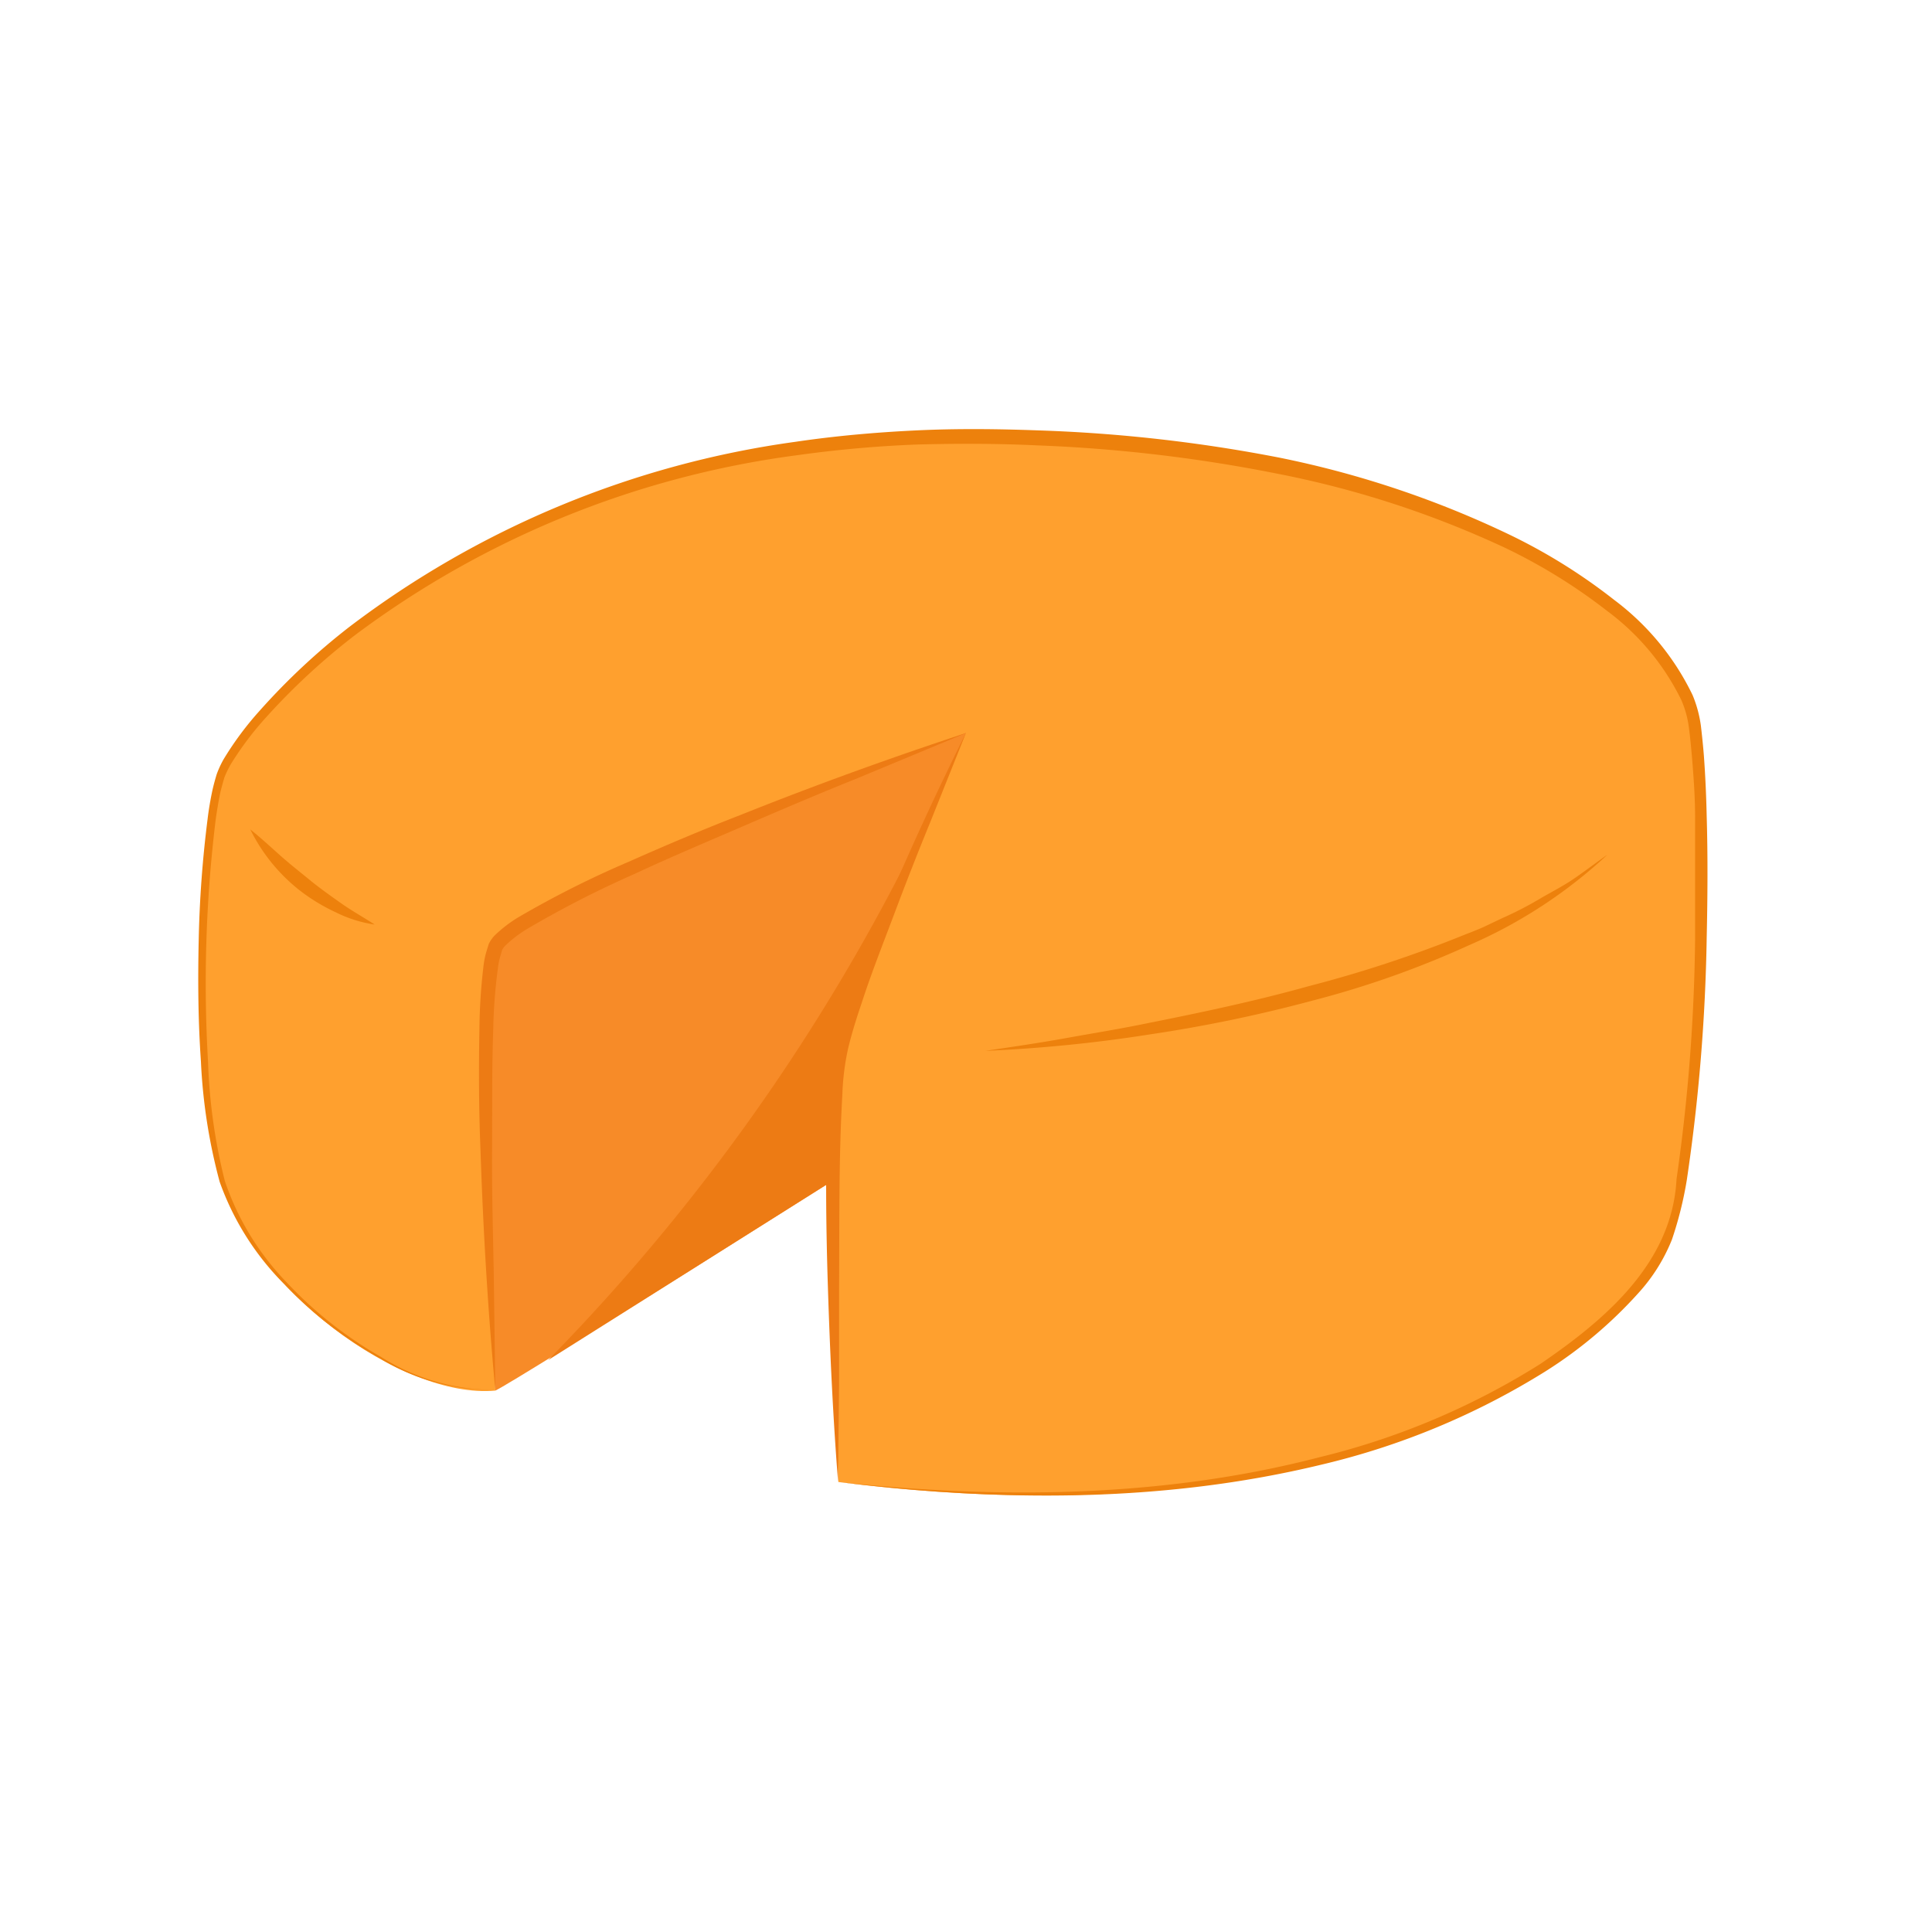
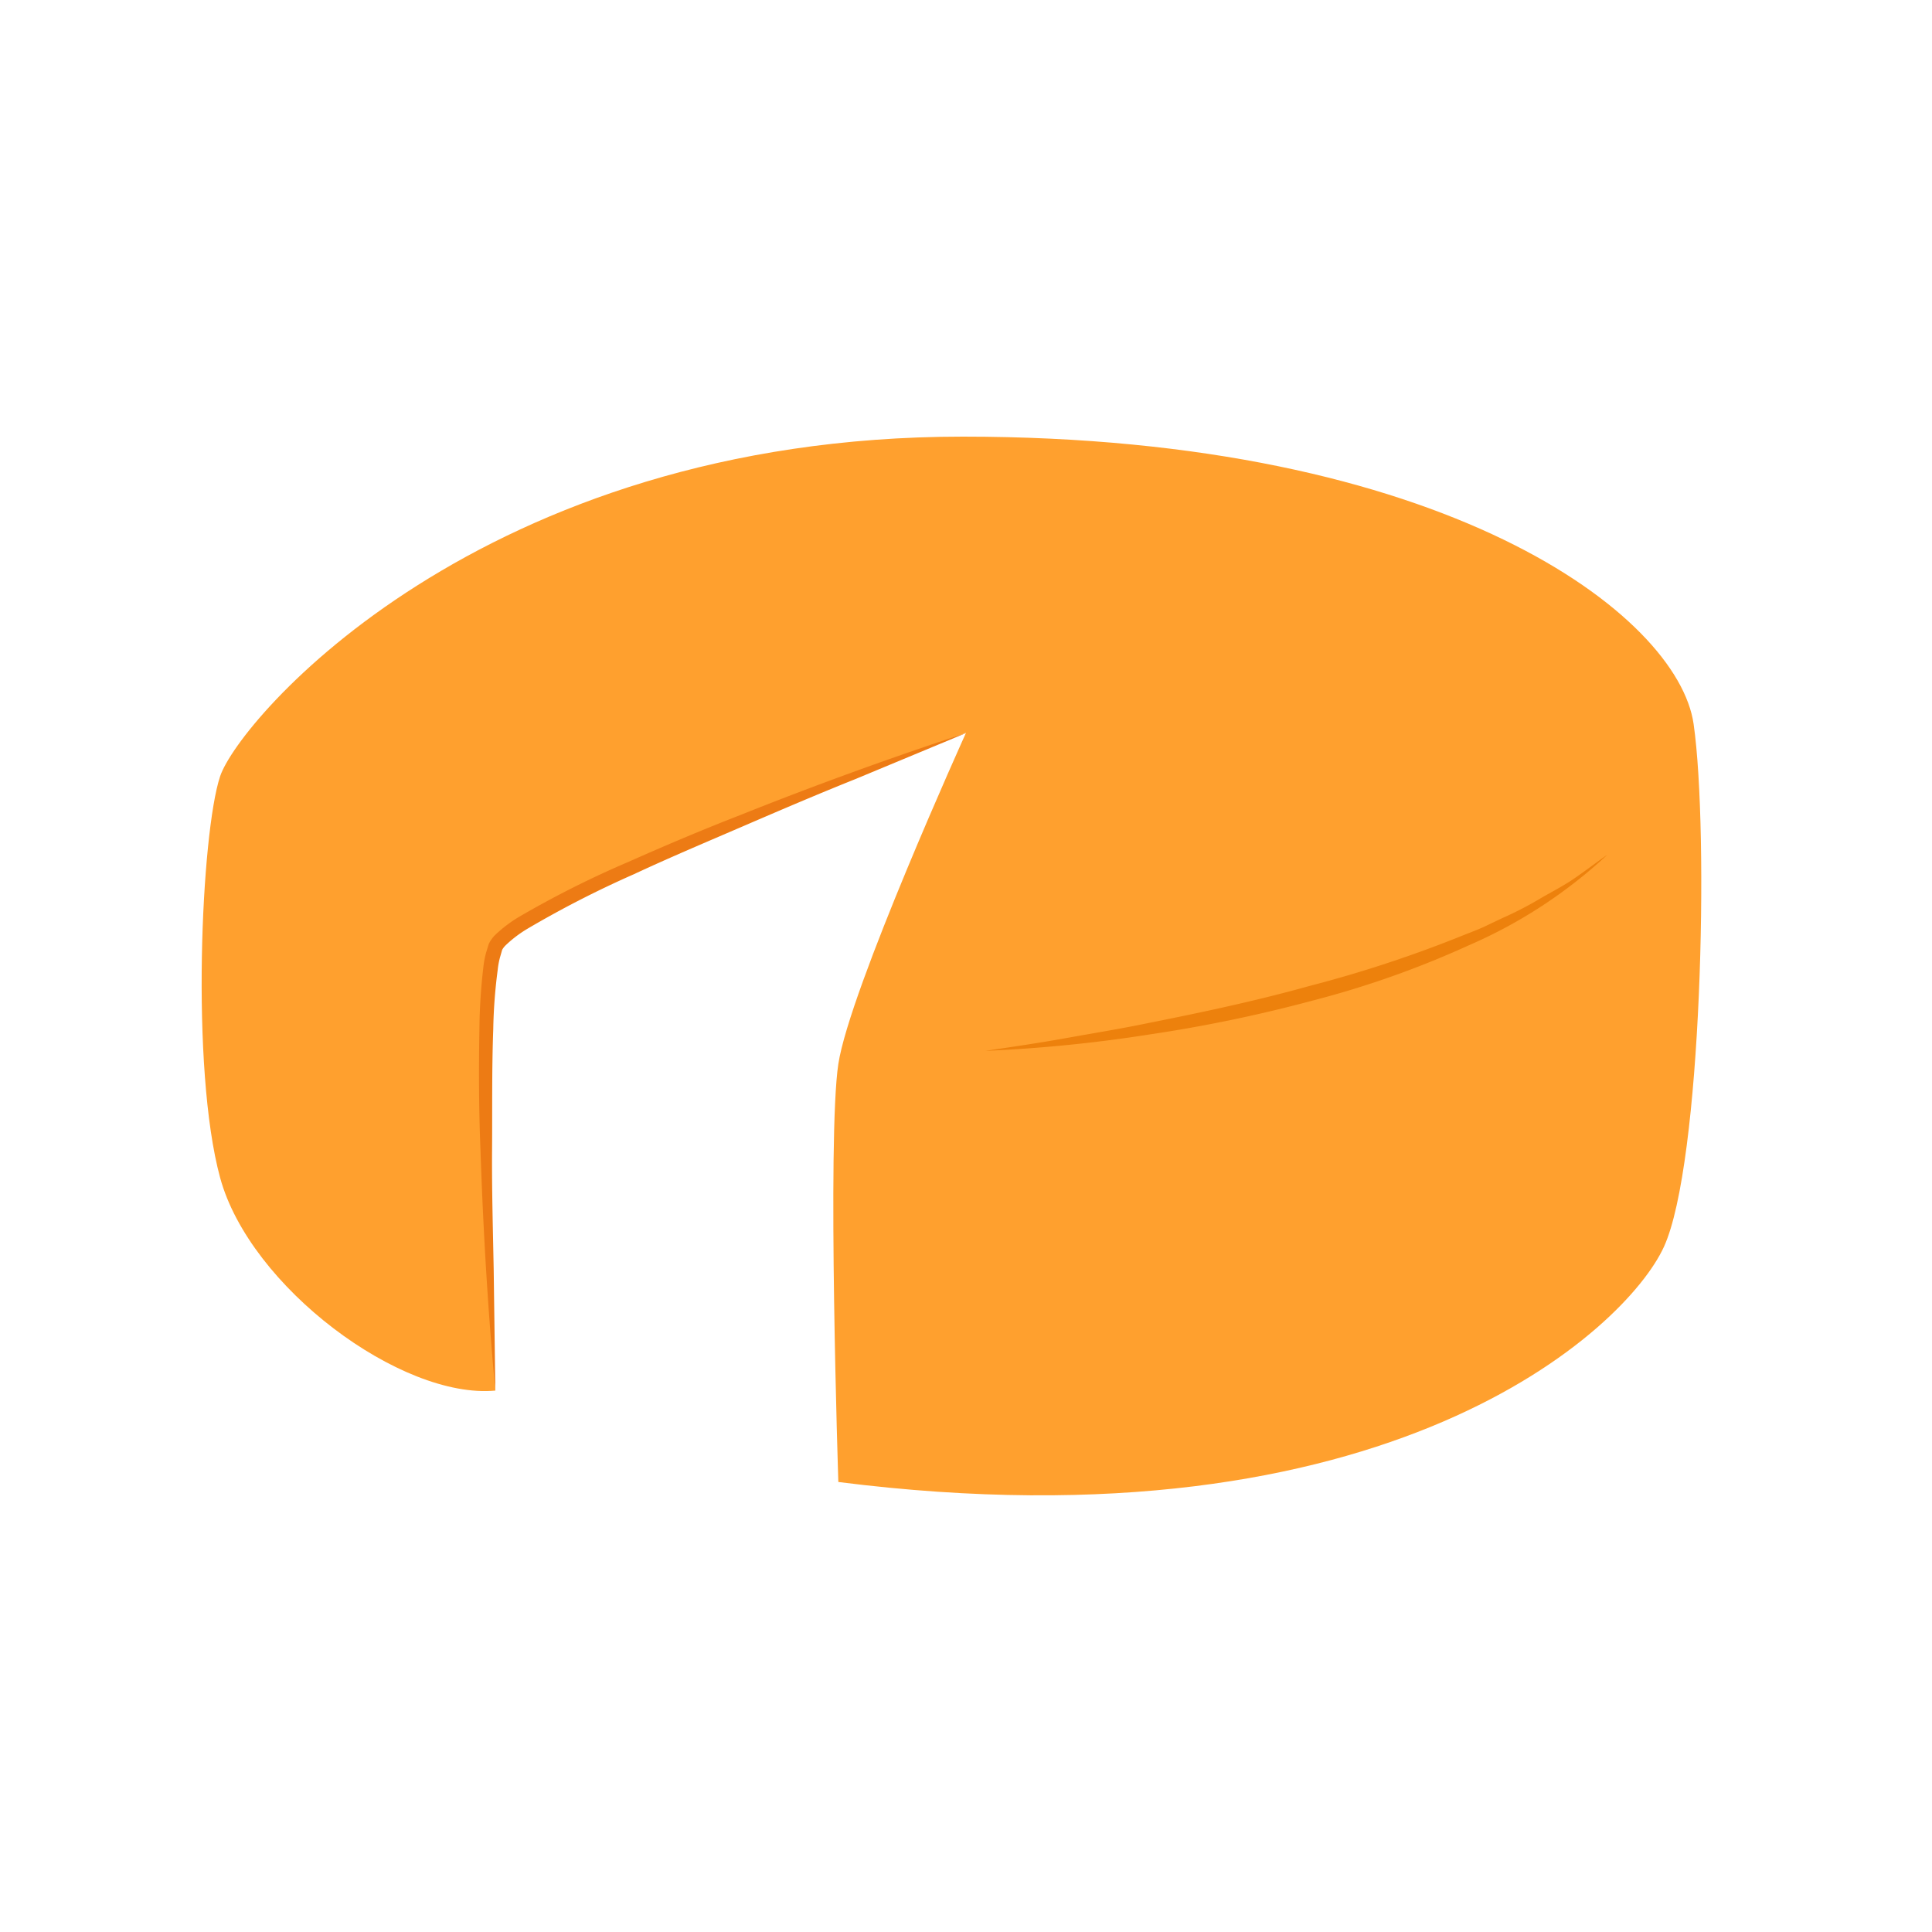
<svg xmlns="http://www.w3.org/2000/svg" viewBox="0 0 130 130">
  <defs>
    <style>.cls-1{fill:#f78b28;}.cls-2{fill:#ed7b14;}.cls-3{fill:#ffa02e;}.cls-4{fill:#ed810c;}</style>
  </defs>
  <g id="Complete">
    <g id="Cheese">
-       <path class="cls-1" d="M33.33,93.57C34.6,93,59.2,77.45,59.2,77.45l9.89-30.78L29.78,56.93Z" />
-       <path class="cls-2" d="M65,49.31A135.61,135.61,0,0,1,36.88,91.52L59.2,77.45Z" />
      <path class="cls-3" d="M14.81,52.24c-1.27,3.81-2,19.64,0,27S27,94.16,33.33,93.57c0,0-1.52-26.67,0-29.9S65,49.31,65,49.31,57.17,66.6,56.41,71.59s0,28.13,0,28.13c37,4.69,53-10.25,55.55-15.82s3.05-27.85,2-35.18S97.25,29.38,64.78,29.38,16.08,48.43,14.81,52.24Z" />
      <path class="cls-4" d="M66.3,70.71c1.84-.27,3.67-.54,5.5-.87s3.64-.62,5.46-1c3.62-.72,7.24-1.49,10.79-2.48a83.61,83.61,0,0,0,10.49-3.46c.43-.17.86-.33,1.28-.52l1.24-.59a23.72,23.72,0,0,0,2.46-1.26c.79-.47,1.62-.88,2.38-1.4s1.5-1.09,2.26-1.62a32.79,32.79,0,0,1-9.31,6.09,63.78,63.78,0,0,1-10.54,3.73,97.08,97.08,0,0,1-10.92,2.27A98.21,98.21,0,0,1,66.3,70.71Z" />
-       <path class="cls-4" d="M25.21,62.21a8.62,8.62,0,0,1-2.61-.82A12.64,12.64,0,0,1,20.28,60a11.91,11.91,0,0,1-3.44-4.19c.72.57,1.36,1.17,2,1.74s1.34,1.12,2,1.66,1.38,1.05,2.1,1.56S24.44,61.71,25.21,62.21Z" />
-       <path class="cls-4" d="M56.41,99.72c10.79,1.16,21.84,1.07,32.35-1.66a50,50,0,0,0,14.88-6.28c4.4-3,8.88-6.81,9.17-12.44a121.68,121.68,0,0,0,1.25-16.2c0-2.71,0-5.42,0-8.13,0-1.36-.1-2.71-.21-4.06-.06-.67-.12-1.34-.21-2a6.61,6.61,0,0,0-.51-1.85,16.45,16.45,0,0,0-5-6,37.5,37.5,0,0,0-6.84-4.23,65.88,65.88,0,0,0-15.36-5,102.24,102.24,0,0,0-16.1-1.9c-2.71-.13-5.42-.13-8.12-.06a80.62,80.62,0,0,0-8.07.72A63.39,63.39,0,0,0,23.87,42.75a44.8,44.8,0,0,0-5.94,5.49,21.28,21.28,0,0,0-2.41,3.2,6.92,6.92,0,0,0-.42.87c-.09.31-.18.63-.26.95-.14.65-.25,1.32-.34,2A90.59,90.59,0,0,0,14,71.47a37.73,37.73,0,0,0,1.13,8,18.15,18.15,0,0,0,4.18,6.84,26.87,26.87,0,0,0,6.34,5,14.22,14.22,0,0,0,7.72,2.21,14.39,14.39,0,0,1-7.78-2.1,26.89,26.89,0,0,1-6.45-5,18.51,18.51,0,0,1-4.36-6.9,37.65,37.65,0,0,1-1.26-8.09c-.19-2.72-.21-5.45-.15-8.17a76.82,76.82,0,0,1,.6-8.16c.08-.68.2-1.36.34-2,.08-.34.17-.67.27-1a6.68,6.68,0,0,1,.46-1,21.35,21.35,0,0,1,2.47-3.32,44.78,44.78,0,0,1,6-5.6,64,64,0,0,1,30-12.45c2.7-.4,5.43-.64,8.16-.77s5.46-.1,8.19,0a102.22,102.22,0,0,1,16.26,1.84A66,66,0,0,1,101.62,36a38.33,38.33,0,0,1,7,4.37,17.48,17.48,0,0,1,5.27,6.4,8.24,8.24,0,0,1,.56,2.07c.08.68.15,1.37.2,2,.1,1.37.16,2.73.19,4.09.08,2.73.06,5.46,0,8.18a124,124,0,0,1-1.34,16.3,25,25,0,0,1-1,4A11.88,11.88,0,0,1,110.25,87,29.7,29.7,0,0,1,104,92.27a50.23,50.23,0,0,1-15.07,6.28C78.25,101.14,67.18,101.05,56.41,99.72Z" />
      <path class="cls-2" d="M33.33,93.57c-.5-5.39-.82-10.8-1-16.21-.11-2.71-.12-5.42-.07-8.14a37.93,37.93,0,0,1,.26-4.1,6.14,6.14,0,0,1,.2-1.06l.17-.55a2.34,2.34,0,0,1,.37-.54A8.87,8.87,0,0,1,35,61.65,66.54,66.54,0,0,1,42.27,58c2.48-1.1,5-2.17,7.5-3.14,5-2,10.12-3.86,15.27-5.55l-7.5,3.12c-2.5,1-5,2.07-7.48,3.14s-5,2.13-7.42,3.26a68.89,68.89,0,0,0-7.16,3.67A8.15,8.15,0,0,0,34,63.63a1.37,1.37,0,0,0-.21.28l-.12.42a5.11,5.11,0,0,0-.18.93,34.83,34.83,0,0,0-.3,4c-.1,2.69-.06,5.39-.08,8.09s.06,5.41.11,8.11Z" />
-       <path class="cls-2" d="M65,49.31l-2.4,6q-1.23,3-2.38,6.06c-.75,2-1.55,4-2.23,6.09-.34,1-.66,2-.92,3.08a16.85,16.85,0,0,0-.39,3.13c-.25,4.3-.19,8.65-.22,13l0,6.51-.07,6.51c-.34-4.33-.54-8.66-.68-13s-.18-8.68,0-13a17.11,17.11,0,0,1,.45-3.3c.29-1.07.63-2.12,1-3.15.73-2,1.51-4.08,2.38-6.08C61.25,57.13,63.07,53.18,65,49.31Z" />
    </g>
  </g>
</svg>